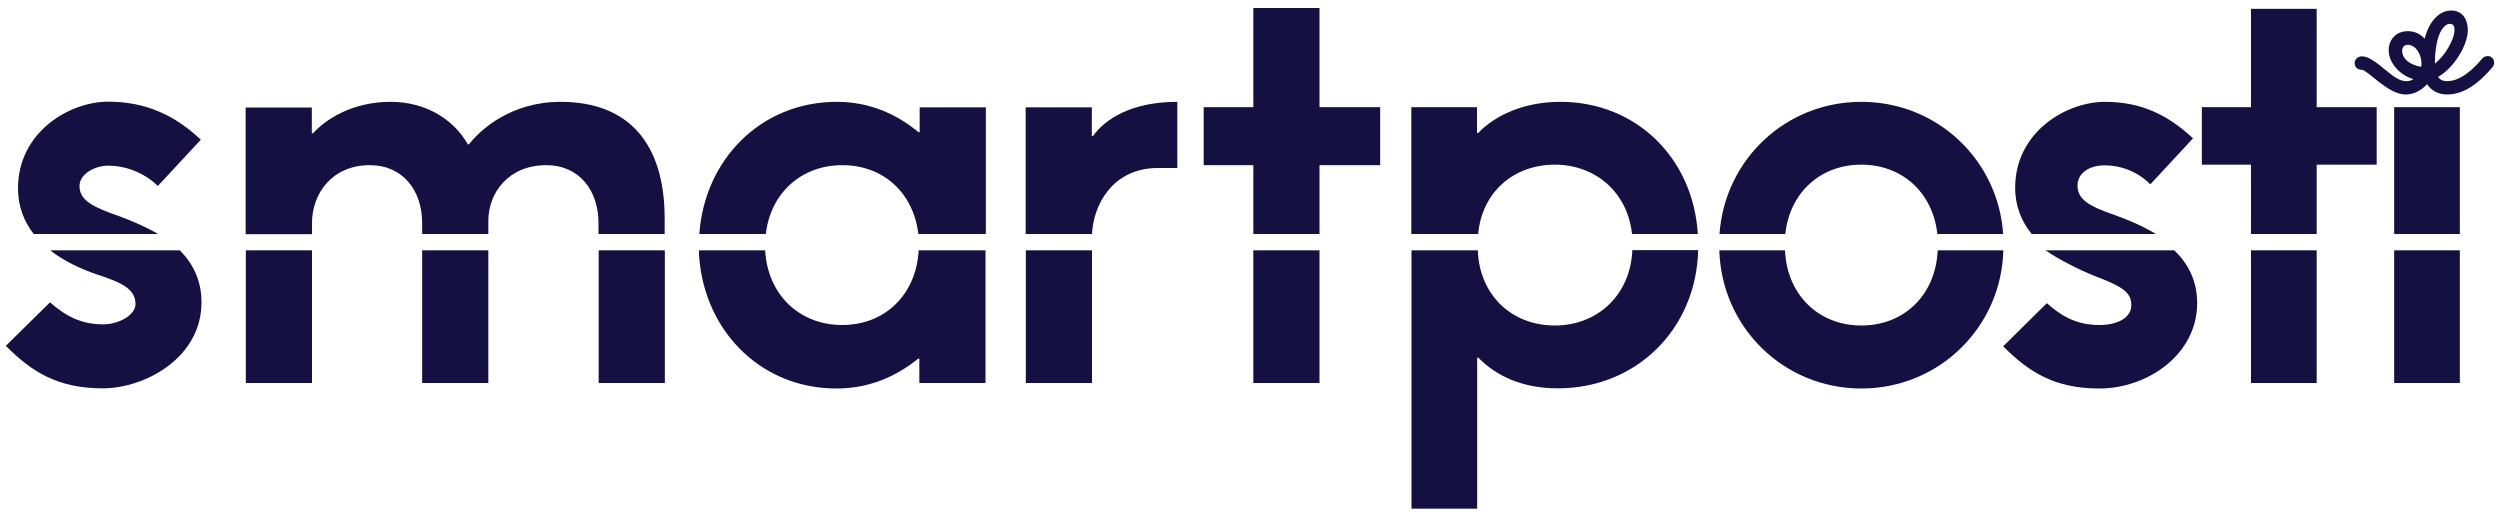
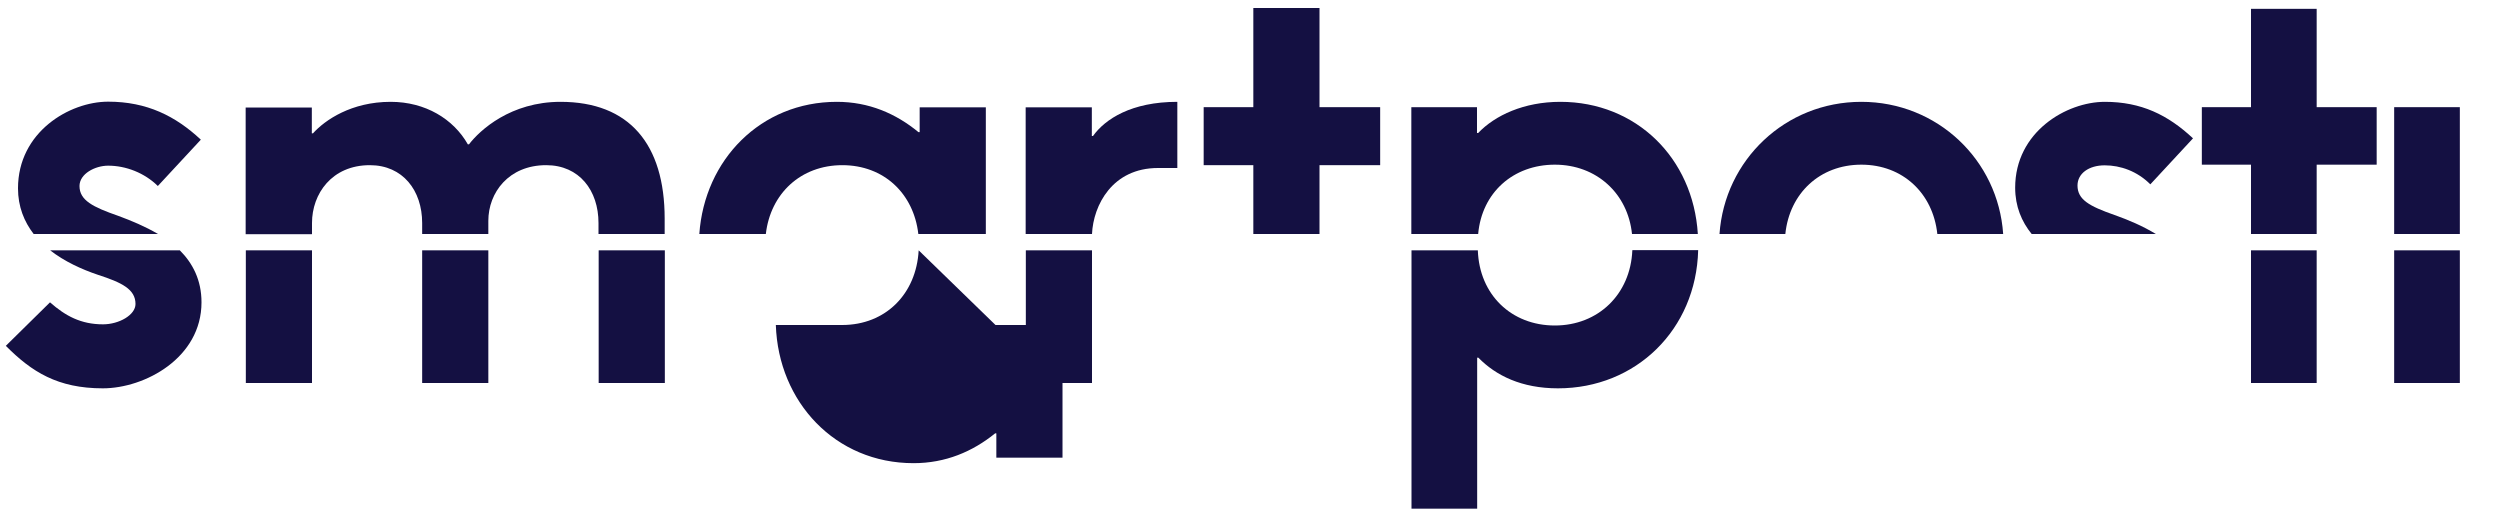
<svg xmlns="http://www.w3.org/2000/svg" id="Layer_1" data-name="Layer 1" viewBox="0 0 150 31">
  <defs>
    <style> .cls-1 { fill: #141042; } </style>
  </defs>
  <path class="cls-1" d="M88.69,14.04c.22-2.49,2.11-4.16,4.6-4.16s4.38,1.72,4.63,4.16h3.95c-.28-4.56-3.7-7.93-8.25-7.93-2.18,0-3.92.81-4.93,1.87h-.07v-1.55h-3.94v7.61h4Z" />
  <path class="cls-1" d="M97.94,15.02c-.11,2.63-2.04,4.51-4.65,4.51s-4.53-1.85-4.62-4.51h-3.98v15.5h3.94v-9.06h.07c1.06,1.08,2.6,1.84,4.78,1.84,4.67,0,8.29-3.52,8.41-8.29h-3.94Z" />
  <path class="cls-1" d="M111.68,9.88c2.49,0,4.3,1.72,4.56,4.16h3.95c-.3-4.44-3.95-7.93-8.51-7.93s-8.2,3.49-8.51,7.93h3.95c.25-2.44,2.07-4.16,4.56-4.16Z" />
-   <path class="cls-1" d="M149.25,3.37c-.12,0-.24.04-.33.16-.49.58-1.26,1.34-2.1,1.34-.25,0-.43-.1-.54-.25.96-.54,1.79-1.92,1.79-2.81,0-.67-.35-1.18-.99-1.18-.7,0-1.32.6-1.6,1.69-.23-.26-.58-.45-1.01-.45-.7,0-1.15.5-1.15,1.15,0,.68.58,1.45,1.48,1.73-.09.07-.24.12-.43.12-.44,0-.85-.36-1.32-.74-.23-.19-.46-.37-.68-.51-.22-.14-.44-.24-.64-.24-.28,0-.45.2-.45.4,0,.22.14.41.45.41.06,0,.19.08.37.22.18.14.4.32.64.51.48.37,1.06.75,1.59.75s.97-.26,1.29-.62c.24.36.65.62,1.21.62,1.26,0,2.24-1.08,2.71-1.63.08-.09.11-.19.11-.28,0-.24-.18-.4-.4-.4ZM145.27,4.01c-.61-.1-1.14-.44-1.14-.96,0-.21.12-.36.34-.36.45,0,.82.53.82,1.13,0,.06,0,.13-.02.19ZM146.98,1.43c.22,0,.29.14.29.36,0,.58-.57,1.56-1.18,2.03.02-1.91.6-2.39.89-2.39Z" />
  <polygon class="cls-1" points="129.35 14.04 129.35 14.04 129.35 14.04 129.35 14.04" />
-   <path class="cls-1" d="M116.26,15.02c-.11,2.63-1.97,4.51-4.58,4.51s-4.47-1.89-4.58-4.51h-3.94c.13,4.61,3.85,8.29,8.52,8.29s8.4-3.68,8.52-8.29h-3.94Z" />
  <path class="cls-1" d="M129.35,14.04c-.78-.48-1.66-.85-2.48-1.14-1.51-.53-2.22-.92-2.22-1.77,0-.72.68-1.21,1.63-1.21s1.95.35,2.74,1.14l2.56-2.76c-1.51-1.41-3.11-2.19-5.29-2.19-2.3,0-5.38,1.8-5.38,5.15,0,1.13.39,2.04.99,2.78h7.46Z" />
  <rect class="cls-1" x="143.65" y="15.02" width="3.94" height="7.96" />
  <rect class="cls-1" x="143.65" y="6.43" width="3.94" height="7.61" />
-   <path class="cls-1" d="M122.73,15.02c.81.56,2.11,1.21,2.93,1.53,1.61.62,2.22.95,2.22,1.75s-.88,1.2-1.92,1.2c-1.31,0-2.23-.49-3.15-1.31l-2.62,2.59c1.54,1.54,3.08,2.53,5.77,2.53,2.89,0,5.87-2.04,5.87-5.12,0-1.37-.56-2.39-1.37-3.17h-7.72Z" />
  <rect class="cls-1" x="135.06" y="15.02" width="3.94" height="7.96" />
  <polygon class="cls-1" points="139 .53 135.06 .53 135.06 6.43 132.11 6.43 132.11 9.88 135.06 9.88 135.06 14.04 139 14.04 139 9.88 142.6 9.88 142.6 6.43 139 6.43 139 .53" />
  <path class="cls-1" d="M9.48,14.04c-.76-.45-1.6-.8-2.39-1.09-1.52-.53-2.32-.93-2.32-1.79,0-.73.93-1.22,1.72-1.22,1.06,0,2.18.43,2.98,1.22l2.58-2.78c-1.52-1.42-3.24-2.28-5.56-2.28S1.08,7.92,1.08,11.3c0,1.1.37,2,.94,2.74h7.47Z" />
  <path class="cls-1" d="M18.72,14.04v-.66c0-1.75,1.19-3.47,3.47-3.47,1.98,0,3.14,1.52,3.14,3.47v.66h3.97v-.79c0-1.69,1.22-3.34,3.47-3.34,1.99,0,3.14,1.52,3.14,3.47v.66h3.97v-.92c0-4.47-2.12-7.01-6.25-7.01-2.98,0-4.83,1.69-5.49,2.55h-.07c-.86-1.52-2.55-2.55-4.63-2.55-2.35,0-3.94,1.09-4.66,1.89h-.07v-1.55h-3.97v7.6h3.97Z" />
  <polygon class="cls-1" points="75.2 14.04 79.17 14.04 79.17 9.91 82.81 9.91 82.81 6.43 79.17 6.43 79.17 .48 75.2 .48 75.2 6.43 72.22 6.43 72.22 9.91 75.2 9.91 75.2 14.04" />
  <path class="cls-1" d="M65.52,14.04c.08-1.73,1.22-3.96,3.96-3.96h1.16v-3.97c-2.75,0-4.33,1.03-5.06,2.05h-.07v-1.72h-3.97v7.6h3.98Z" />
  <path class="cls-1" d="M45.95,14.04c.28-2.43,2.1-4.13,4.59-4.13s4.28,1.7,4.56,4.13h4.05v-7.6h-3.97v1.49h-.07c-1.36-1.12-2.98-1.82-4.9-1.82-4.57,0-7.94,3.48-8.25,7.93h3.99Z" />
  <path class="cls-1" d="M10.78,15.02H3.01c.86.67,1.89,1.14,2.87,1.47,1.42.46,2.25.86,2.25,1.75,0,.66-.99,1.22-1.95,1.22-1.32,0-2.25-.5-3.18-1.32l-2.65,2.61c1.55,1.56,3.11,2.55,5.82,2.55,2.51,0,5.92-1.82,5.92-5.16,0-1.34-.53-2.35-1.31-3.13Z" />
  <rect class="cls-1" x="61.55" y="15.02" width="3.97" height="7.96" />
-   <rect class="cls-1" x="75.2" y="15.02" width="3.97" height="7.96" />
  <rect class="cls-1" x="14.75" y="15.02" width="3.97" height="7.96" />
-   <path class="cls-1" d="M55.12,15.02c-.14,2.61-1.98,4.48-4.59,4.48s-4.48-1.87-4.62-4.48h-3.98c.15,4.62,3.57,8.29,8.26,8.29,1.92,0,3.54-.69,4.9-1.79h.07v1.46h3.97v-7.96h-4.02Z" />
+   <path class="cls-1" d="M55.12,15.02c-.14,2.61-1.98,4.48-4.59,4.48h-3.98c.15,4.62,3.57,8.29,8.26,8.29,1.92,0,3.54-.69,4.9-1.79h.07v1.46h3.97v-7.96h-4.02Z" />
  <rect class="cls-1" x="25.33" y="15.02" width="3.97" height="7.96" />
  <rect class="cls-1" x="35.92" y="15.02" width="3.97" height="7.96" />
</svg>